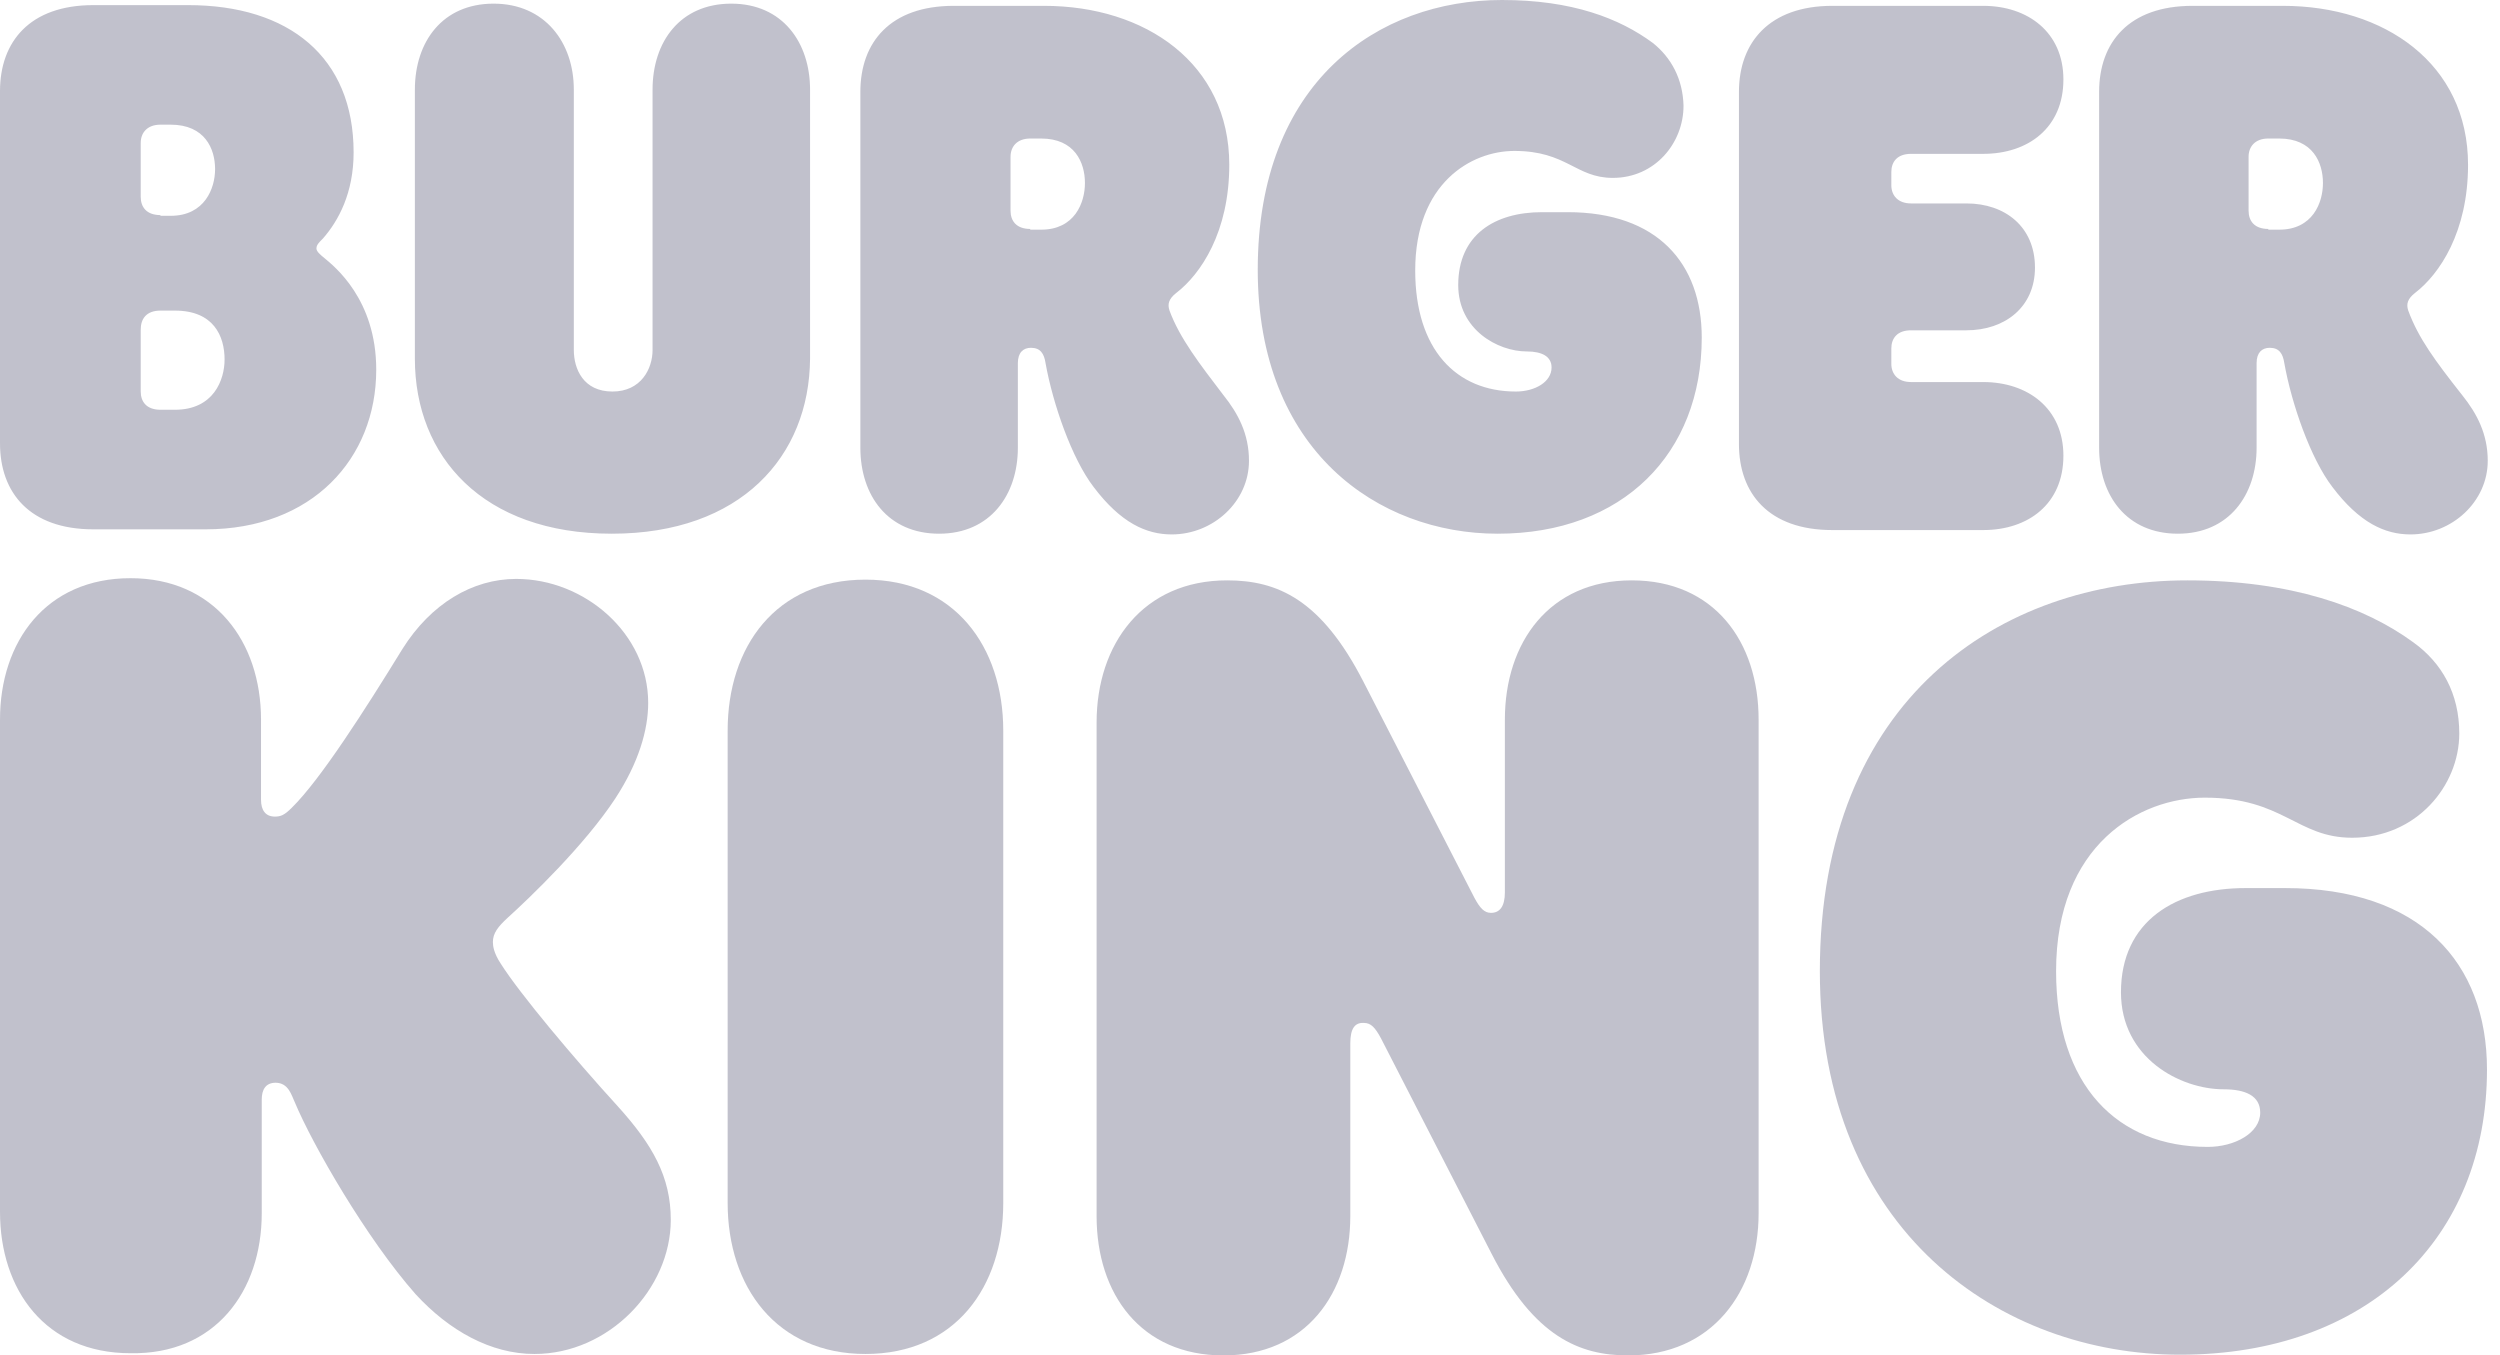
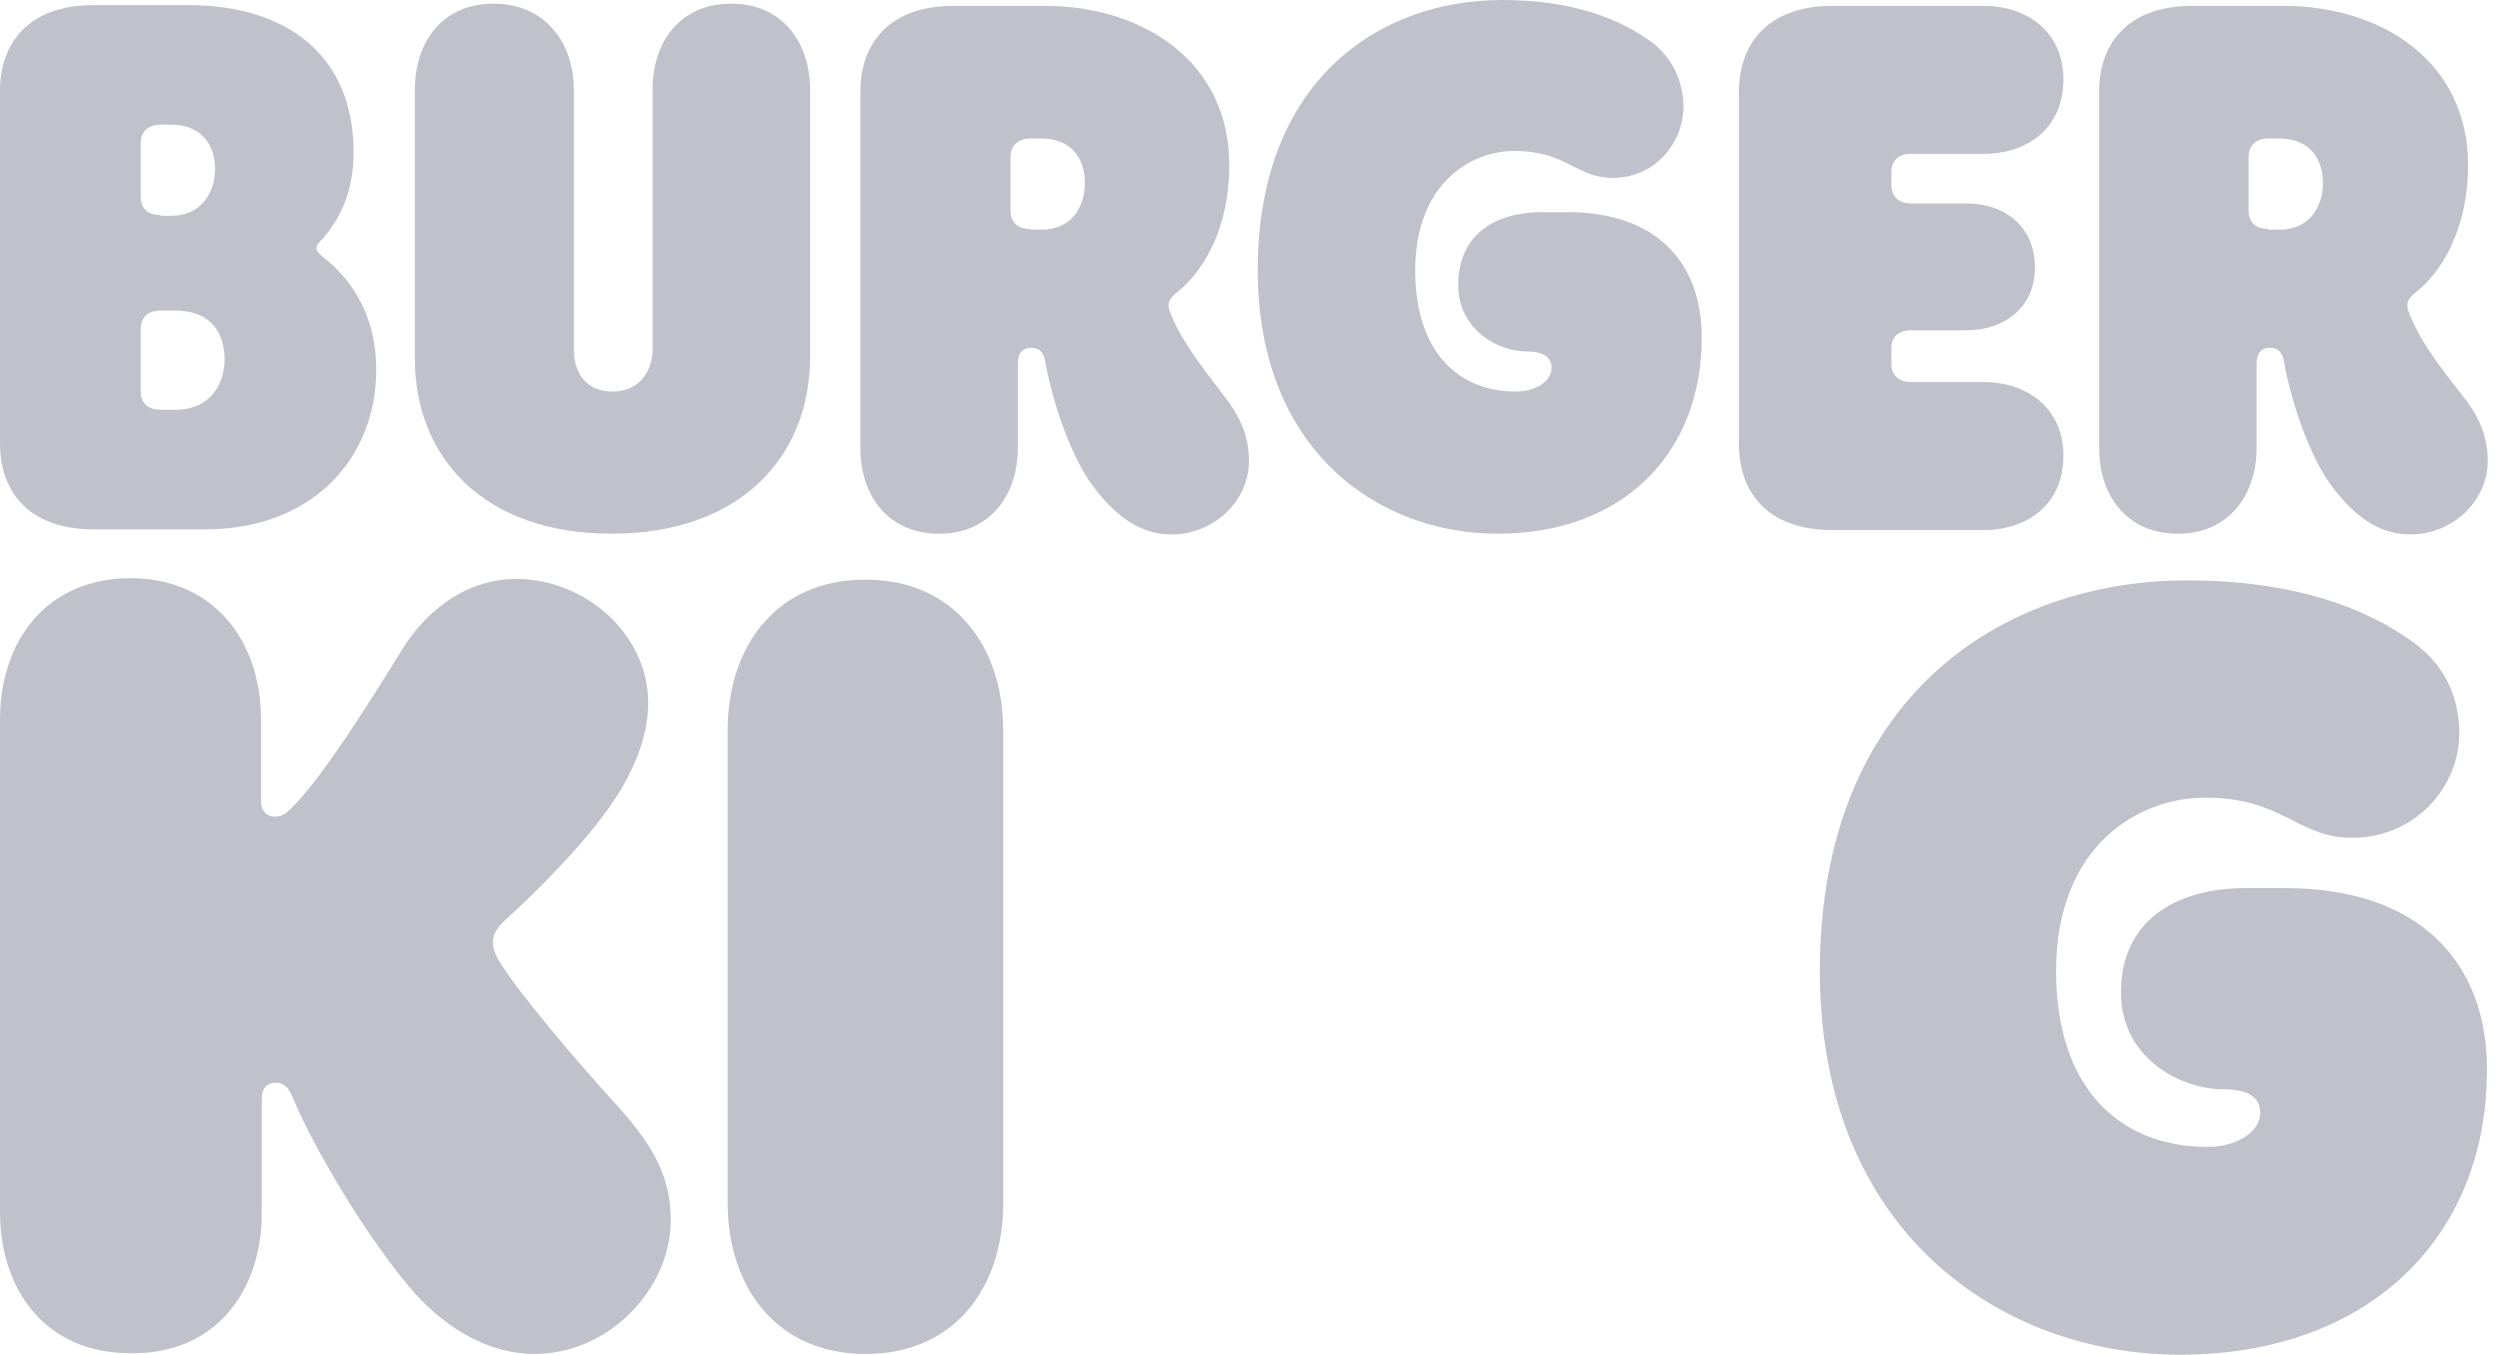
<svg xmlns="http://www.w3.org/2000/svg" width="83" height="45" viewBox="0 0 83 45" fill="none">
  <path d="M80.123 21.326C78.501 20.14 76.056 19.268 72.619 19.268C66.446 19.268 60.419 23.166 60.419 32.243C60.419 40.909 66.446 44.976 72.377 44.976C78.598 44.976 82.568 41.127 82.568 35.511C82.568 31.953 80.341 29.484 75.862 29.484H74.555C72.231 29.484 70.416 30.573 70.416 32.945C70.416 35.124 72.377 36.165 73.829 36.165C74.555 36.165 75.039 36.383 75.039 36.939C75.039 37.617 74.192 38.077 73.297 38.077C70.295 38.077 68.262 36.044 68.262 32.243C68.262 28.031 71.045 26.482 73.2 26.482C75.814 26.482 76.25 27.813 78.09 27.813C80.22 27.813 81.648 26.095 81.648 24.352C81.648 23.02 81.067 22.004 80.123 21.326Z" fill="#85859A" fill-opacity="0.5" />
-   <path d="M44.83 34.64V40.377C44.83 42.943 43.354 45 40.618 45C37.883 45 36.407 42.967 36.407 40.377V23.989C36.407 21.374 37.956 19.268 40.739 19.268C42.41 19.268 43.862 19.898 45.266 22.633L48.946 29.798C49.139 30.161 49.284 30.307 49.502 30.307C49.793 30.307 49.962 30.089 49.962 29.629V23.892C49.962 21.326 51.439 19.268 54.174 19.268C56.909 19.268 58.386 21.302 58.386 23.892V40.28C58.386 42.894 56.837 45 54.053 45C52.431 45 50.93 44.371 49.526 41.635L45.847 34.47C45.653 34.107 45.508 33.962 45.29 33.962C44.976 33.938 44.83 34.156 44.83 34.64Z" fill="#85859A" fill-opacity="0.5" />
  <path d="M8.69 40.28V36.504C8.69 36.189 8.811 35.947 9.15 35.947C9.586 35.947 9.683 36.383 9.779 36.576C10.385 38.029 12.176 41.127 13.798 42.967C14.911 44.177 16.291 44.952 17.743 44.952C20.212 44.952 22.27 42.797 22.27 40.498C22.27 39.069 21.665 38.004 20.503 36.721C19.026 35.1 17.259 32.994 16.63 32.001C16.388 31.638 16.364 31.396 16.364 31.275C16.364 30.984 16.533 30.767 16.848 30.476C17.598 29.798 19.414 28.055 20.43 26.506C21.205 25.32 21.52 24.231 21.52 23.335C21.52 21.036 19.414 19.22 17.138 19.22C15.686 19.22 14.306 20.043 13.362 21.544C12.127 23.553 10.627 25.901 9.683 26.821C9.441 27.063 9.32 27.111 9.126 27.111C8.811 27.111 8.666 26.893 8.666 26.555V23.892C8.666 21.302 7.117 19.196 4.333 19.196C1.525 19.196 0 21.302 0 23.892V40.231C0 42.821 1.501 44.927 4.333 44.927C7.141 44.976 8.69 42.87 8.69 40.28Z" fill="#85859A" fill-opacity="0.5" />
  <path d="M75.307 7.601C74.847 7.601 74.653 7.335 74.653 6.996V5.204C74.653 4.866 74.871 4.599 75.307 4.599H75.67C76.783 4.599 77.122 5.398 77.122 6.076C77.122 6.729 76.783 7.625 75.67 7.625H75.307V7.601ZM54.877 1.428C53.763 0.605 52.19 6.10352e-05 49.866 6.10352e-05C45.751 6.10352e-05 41.757 2.711 41.757 8.956C41.757 14.96 45.751 17.719 49.721 17.719C53.884 17.719 56.498 15.056 56.498 11.208C56.498 8.739 55.022 7.044 52.044 7.044H51.197C49.624 7.044 48.413 7.795 48.413 9.465C48.413 10.941 49.721 11.668 50.689 11.668C51.197 11.668 51.512 11.837 51.512 12.2C51.512 12.684 50.955 12.999 50.326 12.999C48.341 12.999 46.985 11.595 46.985 8.981C46.985 6.076 48.849 5.011 50.277 5.011C52.02 5.011 52.311 5.906 53.545 5.906C54.949 5.906 55.893 4.745 55.893 3.51C55.869 2.614 55.482 1.912 54.877 1.428ZM65.285 10.966H63.446C62.986 10.966 62.792 11.232 62.792 11.571V12.079C62.792 12.418 63.01 12.684 63.446 12.684H65.842C67.319 12.684 68.505 13.556 68.505 15.129C68.505 16.727 67.343 17.598 65.842 17.598H60.831C58.725 17.598 57.733 16.388 57.733 14.742V3.05C57.733 1.404 58.749 0.194 60.831 0.194H65.842C67.319 0.194 68.505 1.065 68.505 2.639C68.505 4.236 67.343 5.108 65.842 5.108H63.446C62.986 5.108 62.792 5.374 62.792 5.713V6.149C62.792 6.487 63.01 6.754 63.446 6.754H65.285C66.568 6.754 67.561 7.528 67.561 8.884C67.561 10.191 66.568 10.966 65.285 10.966ZM69.691 14.863C69.691 16.46 70.611 17.719 72.305 17.719C74 17.719 74.919 16.436 74.919 14.863V12.055C74.919 11.716 75.089 11.547 75.355 11.547C75.67 11.547 75.791 11.74 75.839 12.055C76.081 13.411 76.711 15.226 77.437 16.17C78.333 17.356 79.18 17.743 80.027 17.743C81.407 17.743 82.593 16.654 82.593 15.299C82.593 14.403 82.23 13.725 81.746 13.12C80.85 11.982 80.293 11.232 79.954 10.312C79.882 10.094 79.93 9.925 80.172 9.731C80.995 9.102 81.939 7.698 81.939 5.471C81.939 2.106 79.156 0.194 75.791 0.194H72.789C70.683 0.194 69.691 1.404 69.691 3.05V14.863ZM28.564 14.863C28.564 16.46 29.484 17.719 31.178 17.719C32.873 17.719 33.793 16.436 33.793 14.863V12.055C33.793 11.716 33.962 11.547 34.228 11.547C34.543 11.547 34.664 11.74 34.712 12.055C34.955 13.411 35.584 15.226 36.31 16.17C37.206 17.356 38.053 17.743 38.9 17.743C40.28 17.743 41.466 16.654 41.466 15.299C41.466 14.403 41.103 13.725 40.619 13.12C39.844 12.103 39.166 11.232 38.828 10.312C38.755 10.094 38.803 9.925 39.045 9.731C39.868 9.102 40.812 7.698 40.812 5.471C40.812 2.106 38.029 0.194 34.664 0.194H31.662C29.556 0.194 28.564 1.404 28.564 3.05V14.863ZM34.204 7.601C33.744 7.601 33.55 7.335 33.55 6.996V5.204C33.55 4.866 33.768 4.599 34.204 4.599H34.567C35.681 4.599 36.02 5.398 36.02 6.076C36.02 6.729 35.681 7.625 34.567 7.625H34.204V7.601ZM5.326 10.312H5.81C7.093 10.312 7.456 11.159 7.456 11.934C7.456 12.612 7.093 13.604 5.81 13.604H5.326C4.866 13.604 4.672 13.338 4.672 12.999V10.941C4.672 10.578 4.866 10.312 5.326 10.312ZM5.326 7.141C4.866 7.141 4.672 6.875 4.672 6.536V4.745C4.672 4.406 4.89 4.139 5.326 4.139H5.665C6.802 4.139 7.141 4.938 7.141 5.616C7.141 6.245 6.802 7.165 5.665 7.165H5.326V7.141ZM3.099 17.574H6.826C10.361 17.574 12.491 15.226 12.491 12.273C12.491 9.925 11.087 8.835 10.772 8.569C10.651 8.472 10.506 8.351 10.506 8.254C10.506 8.133 10.579 8.061 10.724 7.916C11.232 7.335 11.74 6.415 11.74 5.059C11.74 1.888 9.586 0.17 6.246 0.17H3.099C0.993 0.17 0 1.38 0 3.026V14.718C0 16.364 0.993 17.574 3.099 17.574ZM20.309 17.719C16.025 17.719 13.774 15.153 13.774 11.91V2.977C13.774 1.38 14.694 0.121 16.388 0.121C18.082 0.121 19.051 1.404 19.051 2.977V11.619C19.051 12.249 19.366 12.999 20.334 12.999C21.278 12.999 21.665 12.249 21.665 11.619V2.977C21.665 1.38 22.585 0.121 24.279 0.121C25.974 0.121 26.894 1.404 26.894 2.977V11.91C26.869 15.153 24.594 17.719 20.309 17.719Z" fill="#85859A" fill-opacity="0.5" />
  <path d="M33.308 24.255C33.308 21.471 31.687 19.244 28.733 19.244C25.756 19.244 24.158 21.471 24.158 24.255V39.941C24.158 42.725 25.78 44.952 28.733 44.952C31.711 44.952 33.308 42.725 33.308 39.941V24.255Z" fill="#85859A" fill-opacity="0.5" />
</svg>